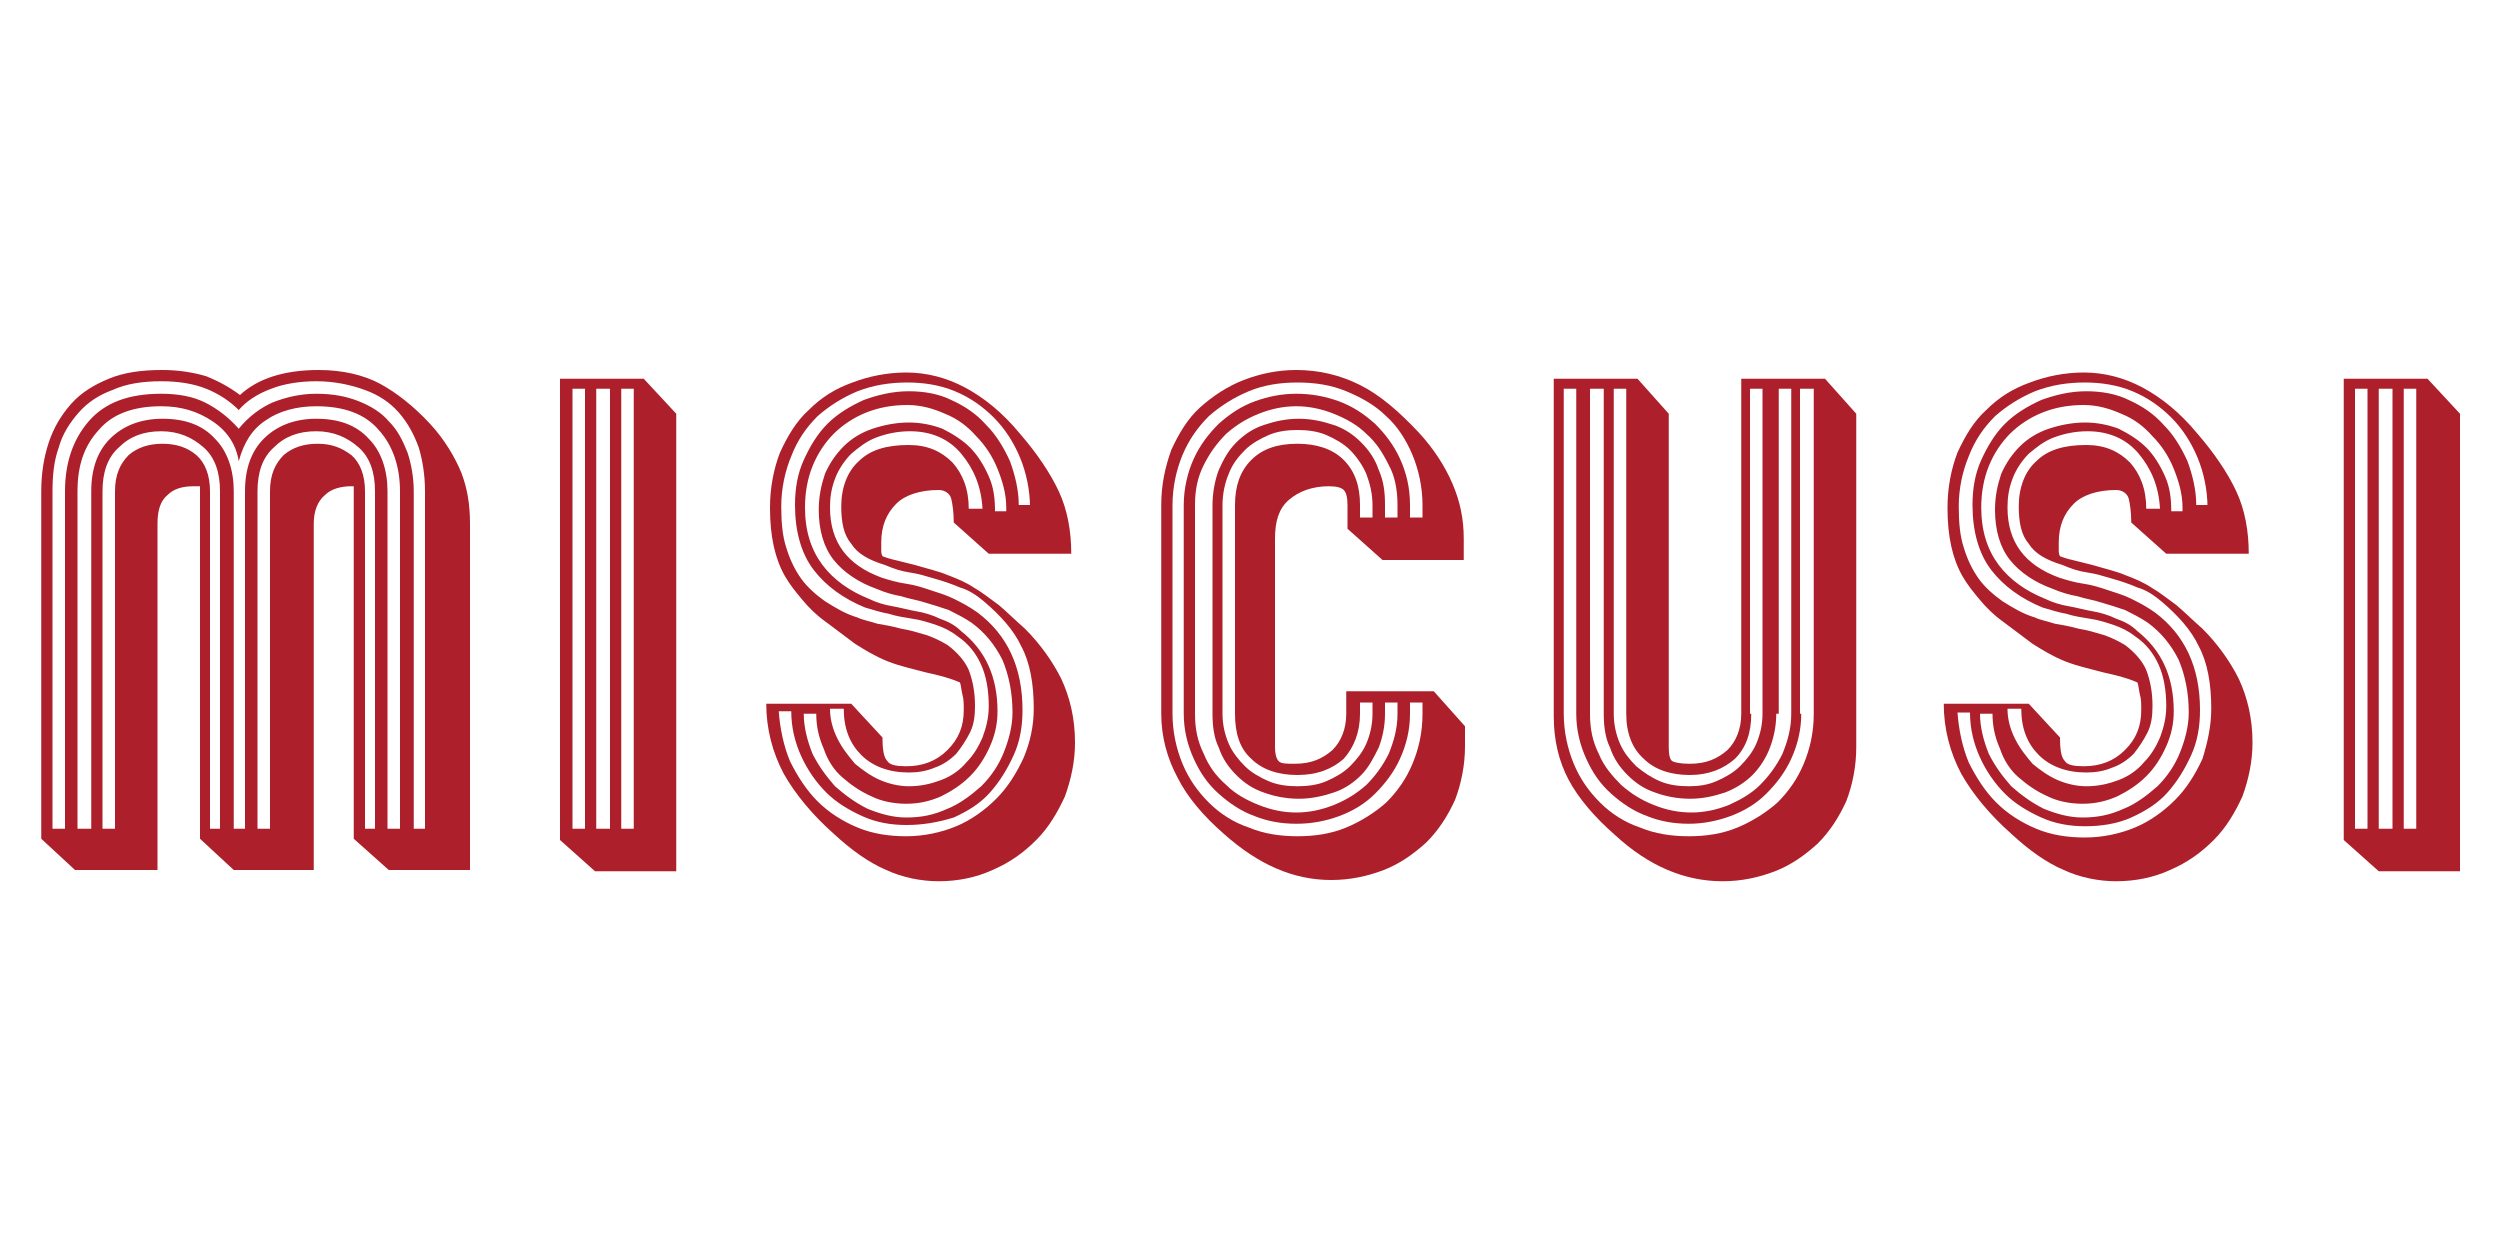
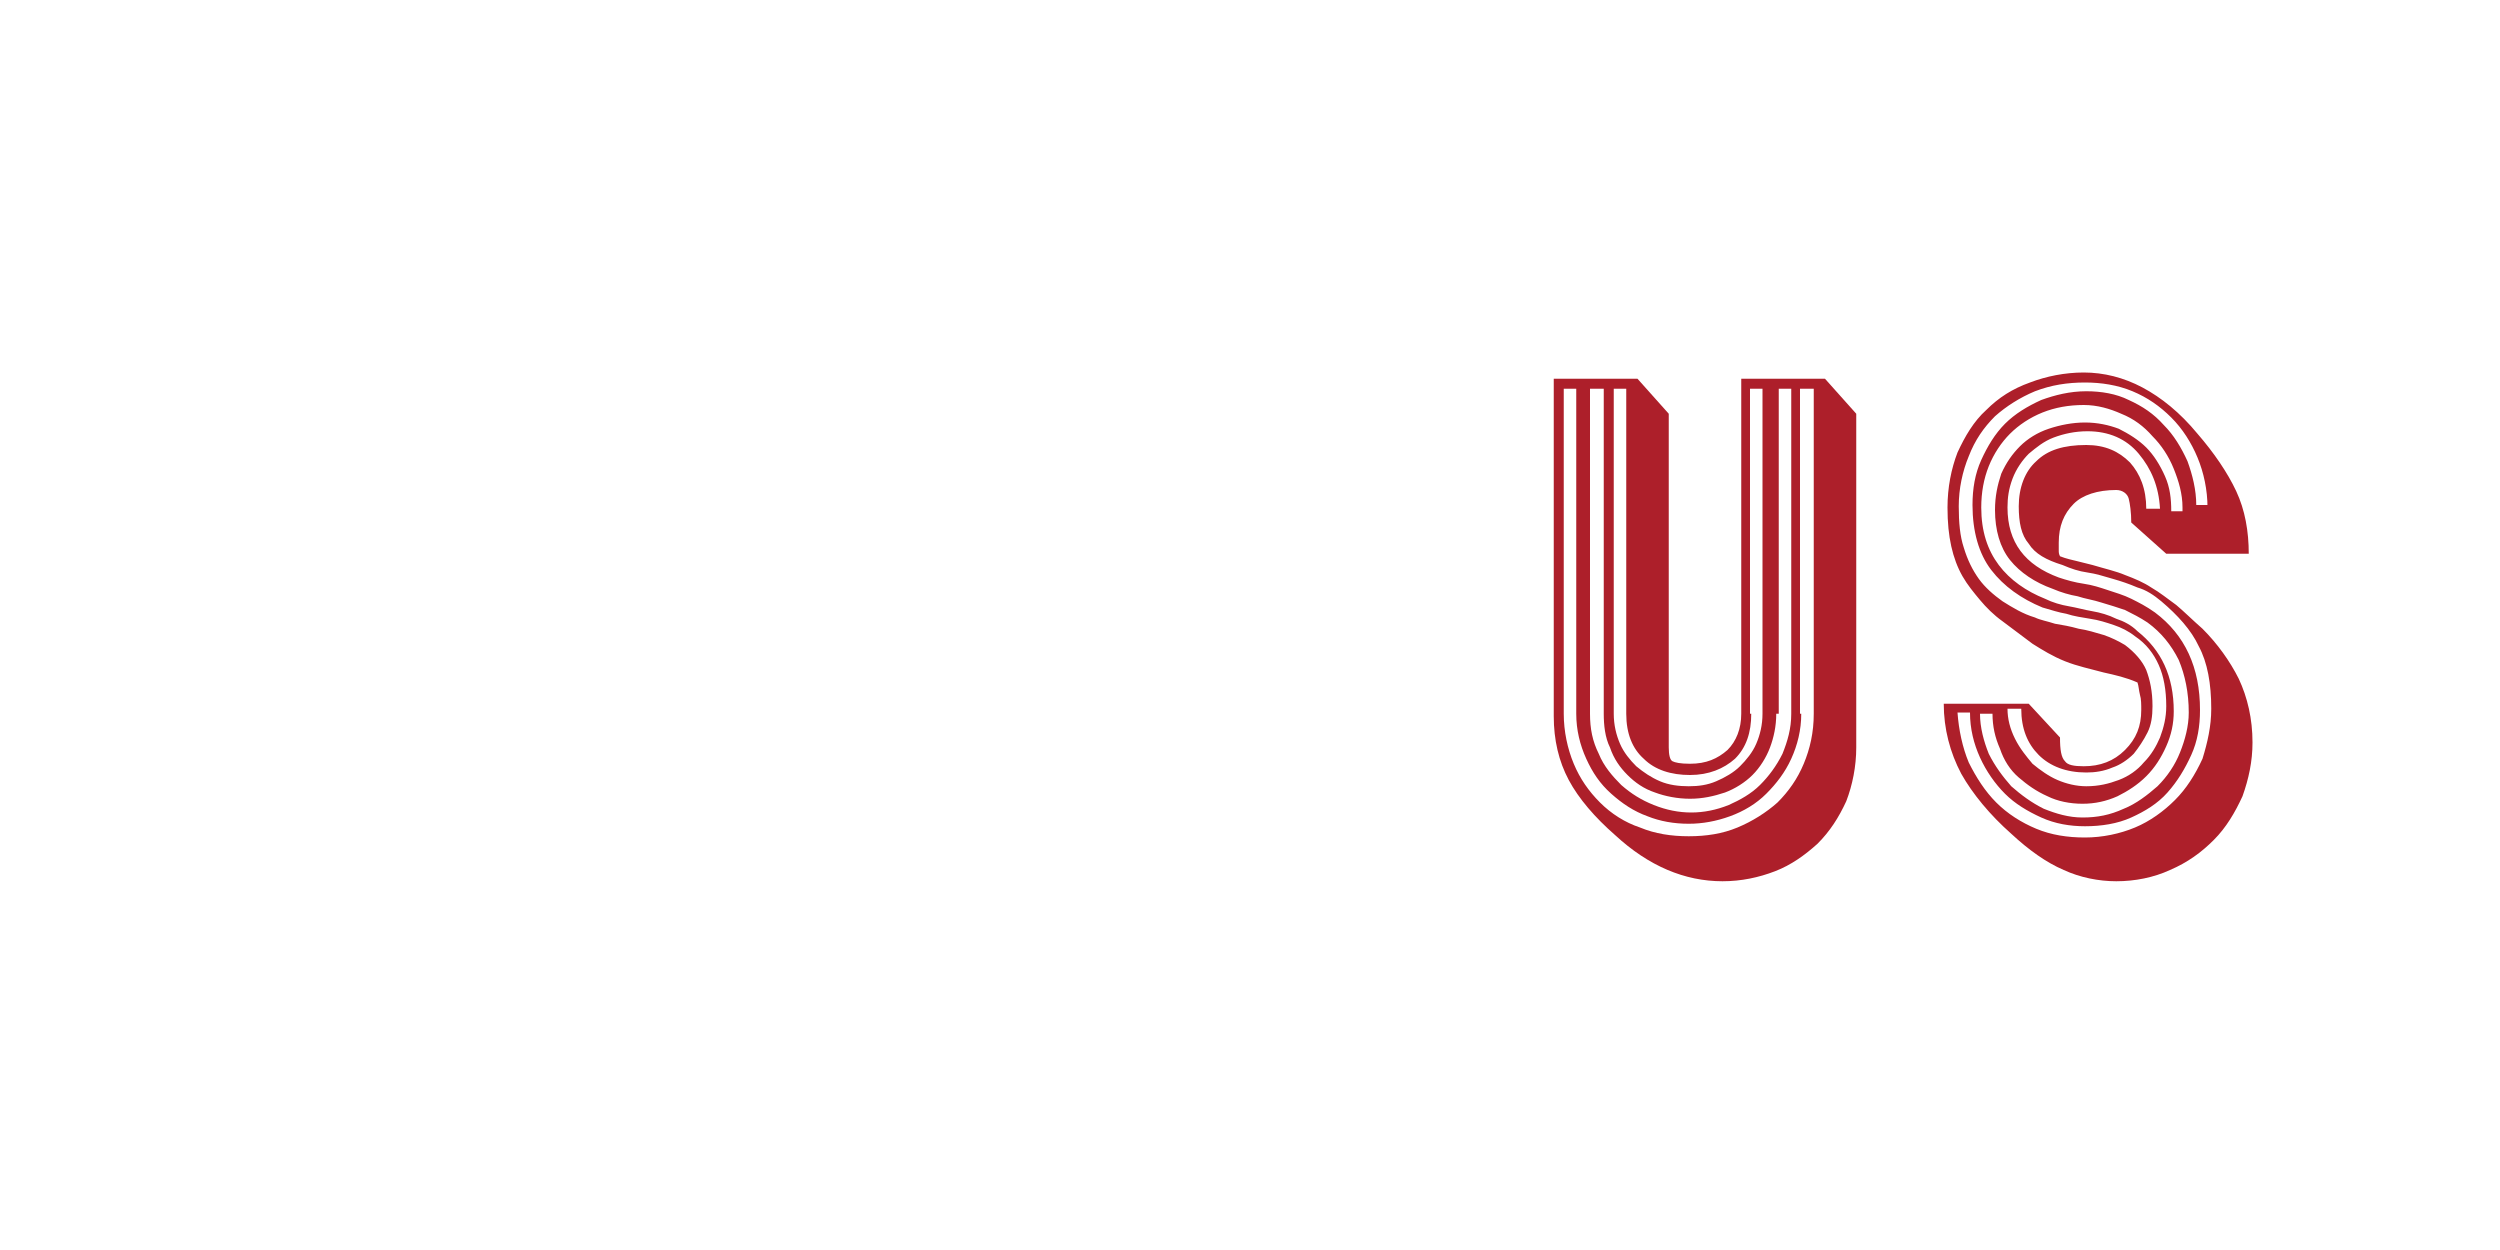
<svg xmlns="http://www.w3.org/2000/svg" version="1.1" id="Livello_1" x="0px" y="0px" viewBox="0 0 200 100" style="enable-background:new 0 0 200 100;" xml:space="preserve">
  <style type="text/css">
	.st0{fill:#F15F4D;}
	.st1{fill:#008CC8;}
	.st2{fill-rule:evenodd;clip-rule:evenodd;fill:#0C94D2;}
	.st3{fill:#AD1F2A;}
	.st4{fill:#010101;}
	.st5{fill-rule:evenodd;clip-rule:evenodd;}
	.st6{fill-rule:evenodd;clip-rule:evenodd;fill:#FFFFFF;}
	.st7{fill-rule:evenodd;clip-rule:evenodd;fill:#ED1C24;}
	.st8{fill-rule:evenodd;clip-rule:evenodd;fill:#BB9A31;}
	.st9{fill:#E82946;}
	.st10{fill:#FFFFFF;}
	.st11{fill:#BB2826;}
	.st12{fill:#005596;}
	.st13{fill:#0096D6;}
	.st14{fill:#2F3382;}
	.st15{fill:#25275E;}
	.st16{fill:#7F6D62;}
	.st17{fill:#F68A3E;}
	.st18{fill:#005566;}
	.st19{fill:#FCB648;}
</style>
  <g id="Miscusi_2_">
    <g>
-       <path class="st3" d="M15.7,38.9h-0.2c-0.9,0-1.6,0.2-2.1,0.7c-0.6,0.5-0.8,1.3-0.8,2.3v27.7H6l-2.7-2.5V39.3    c0-1.4,0.2-2.7,0.6-3.9c0.4-1.2,1-2.2,1.8-3.1c0.8-0.9,1.8-1.5,3-2c1.2-0.5,2.6-0.7,4.3-0.7c1.3,0,2.5,0.2,3.5,0.5    c1,0.4,1.9,0.9,2.7,1.5c1.4-1.3,3.5-2,6.3-2c1.9,0,3.6,0.4,4.9,1.1c1.3,0.7,2.7,1.8,4,3.2c1.2,1.3,2,2.7,2.5,3.9    c0.5,1.3,0.7,2.6,0.7,4.1v27.7h-6.5l-2.8-2.5V38.9h-0.2c-0.8,0-1.6,0.2-2.1,0.7c-0.6,0.5-0.9,1.3-0.9,2.3v27.7h-6.4l-2.7-2.5V38.9    z M33,66.3h1v-27c0-1.3-0.2-2.5-0.5-3.5c-0.4-1.1-0.9-2-1.6-2.8c-0.7-0.8-1.6-1.4-2.7-1.8c-1.1-0.4-2.4-0.7-3.9-0.7    c-1.3,0-2.6,0.2-3.6,0.6c-1.1,0.4-2,1-2.6,1.7c-0.7-0.7-1.6-1.3-2.6-1.7c-1-0.4-2.2-0.6-3.6-0.6c-1.5,0-2.8,0.2-3.9,0.7    c-1.1,0.4-2,1-2.7,1.8c-0.7,0.8-1.3,1.7-1.6,2.8c-0.4,1.1-0.5,2.3-0.5,3.5v27h1v-27c0-2.2,0.6-4.1,1.9-5.6    c1.3-1.5,3.2-2.2,5.8-2.2c1.3,0,2.5,0.2,3.5,0.7c1,0.5,1.9,1.2,2.7,2.1c0.8-1,1.8-1.7,2.7-2.1c1-0.4,2.2-0.7,3.5-0.7    c1.3,0,2.4,0.2,3.4,0.6c1,0.4,1.8,0.9,2.4,1.6c0.7,0.7,1.1,1.5,1.5,2.5c0.3,0.9,0.5,2,0.5,3.1V66.3z M18.6,66.3h1v-27    c0-1.8,0.5-3.2,1.5-4.2c1-1,2.4-1.6,4.2-1.6c1.8,0,3.2,0.5,4.2,1.6c1,1,1.5,2.5,1.5,4.2v27h1v-27c0-2-0.6-3.7-1.7-4.9    c-1.1-1.3-2.8-1.9-5-1.9c-1.6,0-3,0.4-4,1.1c-1.1,0.7-1.8,1.8-2.2,3.3c-0.2-1.3-0.9-2.4-2.1-3.2c-1.2-0.8-2.5-1.2-4.1-1.2    c-2.2,0-3.9,0.6-5,1.9c-1.2,1.3-1.7,2.9-1.7,4.9v27h1.1v-27c0-1.8,0.5-3.2,1.5-4.2c1-1,2.4-1.6,4.2-1.6c1.8,0,3.2,0.5,4.2,1.6    c1,1,1.5,2.5,1.5,4.2V66.3z M16.6,66.3h1v-27c0-1.5-0.4-2.7-1.3-3.5c-0.9-0.8-2-1.3-3.4-1.3c-1.4,0-2.5,0.4-3.4,1.3    c-0.9,0.8-1.3,2-1.3,3.5v27h1v-27c0-1.3,0.4-2.2,1.1-2.9c0.7-0.6,1.6-0.9,2.7-0.9c1.1,0,2,0.3,2.7,0.9c0.7,0.6,1.1,1.6,1.1,2.9    V66.3z M29,66.3h1v-27c0-1.5-0.4-2.7-1.3-3.5c-0.9-0.8-2-1.3-3.4-1.3c-1.4,0-2.5,0.4-3.4,1.3c-0.9,0.8-1.3,2-1.3,3.5v27h1v-27    c0-1.3,0.4-2.2,1.1-2.9c0.7-0.6,1.6-0.9,2.7-0.9c1.1,0,1.9,0.3,2.7,0.9c0.7,0.6,1.1,1.6,1.1,2.9V66.3z" />
-       <path class="st3" d="M54.1,33.1v36.6h-6.5l-2.8-2.5V30.3h6.7L54.1,33.1z M46.8,31.1h-1v35.2h1V31.1z M48.8,31.1h-1.1v35.2h1.1    V31.1z M50.7,31.1h-1v35.2h1V31.1z" />
-       <path class="st3" d="M71,52.9c-1-0.4-1.8-0.9-2.6-1.4c-0.8-0.6-1.6-1.2-2.4-1.8c-0.7-0.5-1.3-1.1-1.8-1.7c-0.5-0.6-1-1.2-1.4-1.9    c-0.4-0.7-0.7-1.5-0.9-2.4c-0.2-0.9-0.3-1.9-0.3-3.1c0-1.6,0.3-3.1,0.8-4.4c0.6-1.3,1.3-2.5,2.3-3.4c1-1,2.1-1.7,3.5-2.2    c1.3-0.5,2.8-0.8,4.3-0.8c1.6,0,3.2,0.4,4.7,1.2c1.5,0.8,3,2,4.4,3.7c1.3,1.5,2.4,3.1,3.1,4.6c0.7,1.5,1,3.2,1,5h-6.6l-2.8-2.5    c0-0.8-0.1-1.5-0.2-1.9c-0.1-0.4-0.5-0.7-1-0.7c-1.5,0-2.7,0.4-3.4,1.1c-0.8,0.8-1.2,1.8-1.2,3.1c0,0.2,0,0.4,0,0.6    c0,0.2,0,0.3,0.1,0.5c0.5,0.2,1,0.3,1.4,0.4c0.4,0.1,0.8,0.2,1.2,0.3c1,0.3,1.9,0.5,2.6,0.8c0.8,0.3,1.5,0.6,2.1,1    c0.7,0.4,1.3,0.9,2,1.4c0.6,0.5,1.3,1.2,2.1,1.9c1.2,1.2,2.2,2.6,2.9,4c0.7,1.5,1.1,3.2,1.1,5.1c0,1.5-0.3,2.9-0.8,4.3    c-0.6,1.3-1.3,2.5-2.3,3.5c-1,1-2.1,1.8-3.5,2.4c-1.3,0.6-2.8,0.9-4.3,0.9c-1.4,0-2.9-0.3-4.2-0.9c-1.4-0.6-2.8-1.6-4.2-2.9    c-1.7-1.5-3.1-3.2-4-4.8c-0.9-1.7-1.4-3.6-1.4-5.6h6.8l2.5,2.7c0,1,0.1,1.6,0.4,1.9c0.2,0.3,0.7,0.4,1.5,0.4    c1.3,0,2.4-0.4,3.3-1.3c0.9-0.9,1.3-1.9,1.3-3.2c0-0.4,0-0.9-0.1-1.2c-0.1-0.4-0.1-0.7-0.2-1c-0.9-0.4-1.8-0.6-2.7-0.8    C73,53.5,72,53.3,71,52.9z M82.7,56.7c0-2-0.3-3.7-1-5c-0.6-1.3-1.7-2.5-3-3.6c-0.6-0.5-1.2-0.9-1.9-1.1c-0.7-0.3-1.3-0.5-2-0.7    c-0.7-0.2-1.3-0.4-2-0.5c-0.7-0.1-1.3-0.3-2-0.6c-1.3-0.4-2.2-0.9-2.7-1.7c-0.6-0.7-0.8-1.7-0.8-3c0-1.5,0.5-2.8,1.4-3.6    c0.9-0.9,2.2-1.3,4-1.3c1.5,0,2.6,0.5,3.5,1.4c0.8,0.9,1.3,2.1,1.3,3.7h1.1c-0.1-1.8-0.7-3.2-1.7-4.4c-1-1.2-2.4-1.8-4.1-1.8    c-1,0-1.9,0.2-2.7,0.5c-0.8,0.3-1.4,0.8-2,1.3c-0.5,0.5-1,1.2-1.3,2c-0.3,0.8-0.4,1.5-0.4,2.3c0,2.8,1.4,4.6,4.1,5.6    c0.6,0.2,1.3,0.4,2,0.5c0.7,0.1,1.3,0.3,1.9,0.5c0.6,0.2,1.3,0.4,1.9,0.7c0.6,0.3,1.2,0.6,1.9,1.1c1.2,0.9,2.1,2,2.7,3.3    c0.6,1.3,0.9,2.8,0.9,4.5c0,1.3-0.2,2.5-0.7,3.6c-0.5,1.1-1.1,2.1-1.9,3c-0.8,0.9-1.8,1.5-2.9,2C75,65.8,73.8,66,72.5,66    c-1.2,0-2.4-0.2-3.5-0.7c-1.1-0.5-2.1-1.1-2.9-1.9c-0.8-0.8-1.5-1.8-2-2.9c-0.5-1.1-0.8-2.3-0.8-3.6h-1c0.1,1.4,0.4,2.8,0.9,4    c0.6,1.2,1.3,2.3,2.2,3.2c0.9,0.9,2,1.6,3.2,2.1c1.2,0.5,2.5,0.7,3.9,0.7c1.4,0,2.8-0.3,4-0.8c1.2-0.5,2.3-1.3,3.2-2.2    c0.9-0.9,1.6-2,2.2-3.3C82.4,59.4,82.7,58.1,82.7,56.7z M82.4,40.6c0-1.4-0.3-2.8-0.8-4c-0.5-1.2-1.2-2.3-2.1-3.2    c-0.9-0.9-1.9-1.6-3.1-2.1c-1.2-0.5-2.5-0.7-3.8-0.7c-1.4,0-2.7,0.2-4,0.7c-1.2,0.5-2.3,1.2-3.2,2c-0.9,0.9-1.6,1.9-2.1,3.2    c-0.5,1.2-0.8,2.6-0.8,4c0,1.3,0.1,2.4,0.4,3.3c0.3,1,0.7,1.8,1.2,2.5c0.5,0.7,1.2,1.3,1.9,1.8c0.8,0.5,1.6,1,2.6,1.3    c0.4,0.2,1,0.3,1.6,0.5c0.6,0.1,1.2,0.2,1.9,0.4c0.7,0.1,1.3,0.3,2,0.5c0.6,0.2,1.2,0.5,1.7,0.8c0.8,0.6,1.4,1.3,1.7,2    c0.3,0.8,0.5,1.7,0.5,2.9c0,0.8-0.1,1.5-0.4,2.1c-0.3,0.6-0.7,1.2-1.1,1.7c-0.5,0.5-1.1,0.9-1.7,1.1c-0.7,0.3-1.4,0.4-2.1,0.4    c-1.6,0-2.9-0.5-3.8-1.4c-0.9-0.9-1.4-2.1-1.4-3.7h-1.1c0,0.8,0.2,1.6,0.6,2.4c0.4,0.8,0.9,1.4,1.4,2c0.6,0.5,1.3,1,2,1.3    c0.7,0.3,1.5,0.5,2.3,0.5c1,0,1.8-0.2,2.6-0.5c0.8-0.3,1.5-0.8,2-1.4c0.6-0.6,1-1.3,1.3-2c0.3-0.8,0.5-1.6,0.5-2.5    c0-1.3-0.2-2.4-0.6-3.3c-0.4-0.9-1-1.7-1.9-2.3c-0.5-0.4-1.1-0.7-1.7-0.9c-0.6-0.2-1.2-0.4-1.9-0.5c-0.6-0.1-1.3-0.2-1.9-0.4    c-0.6-0.1-1.2-0.3-1.9-0.5c-1.7-0.7-3.1-1.7-4.1-3c-1-1.3-1.5-3.1-1.5-5.2c0-1.3,0.2-2.5,0.7-3.6c0.5-1.1,1.1-2.1,1.9-2.9    c0.8-0.8,1.8-1.4,2.9-1.9c1.1-0.4,2.3-0.7,3.6-0.7c1.2,0,2.4,0.2,3.4,0.7c1.1,0.5,2,1.1,2.8,2c0.8,0.8,1.4,1.8,1.9,2.9    c0.4,1.1,0.7,2.3,0.7,3.5H82.4z M80.5,40.6c0-1.1-0.3-2.1-0.7-3.1c-0.4-1-1-1.9-1.7-2.6c-0.7-0.8-1.5-1.4-2.5-1.8    c-0.9-0.4-1.9-0.7-3-0.7c-1.2,0-2.3,0.2-3.3,0.6c-1,0.4-1.9,1-2.6,1.7c-0.7,0.7-1.3,1.6-1.7,2.6c-0.4,1-0.6,2.1-0.6,3.3    c0,1.9,0.5,3.4,1.4,4.6c0.9,1.2,2.2,2.1,3.7,2.7c0.6,0.3,1.3,0.5,1.9,0.6c0.6,0.1,1.3,0.3,1.9,0.4c0.6,0.1,1.3,0.3,1.9,0.6    c0.6,0.2,1.2,0.5,1.7,1c1.9,1.5,2.9,3.6,2.9,6.4c0,1-0.2,1.9-0.6,2.8c-0.4,0.9-0.9,1.7-1.6,2.4c-0.7,0.7-1.5,1.2-2.3,1.6    c-0.9,0.4-1.8,0.6-2.8,0.6c-1,0-2-0.2-2.8-0.6c-0.9-0.4-1.6-0.9-2.3-1.5c-0.7-0.6-1.2-1.4-1.5-2.3c-0.4-0.9-0.6-1.8-0.6-2.8h-1    c0,1.1,0.3,2.2,0.7,3.2c0.5,1,1.1,1.8,1.8,2.6c0.8,0.7,1.6,1.3,2.6,1.8c1,0.4,2,0.7,3.1,0.7c1.2,0,2.2-0.2,3.3-0.7    c1-0.4,1.9-1.1,2.7-1.8c0.8-0.8,1.4-1.7,1.8-2.7c0.4-1,0.7-2.1,0.7-3.2c0-1.6-0.3-3-0.8-4.2c-0.6-1.2-1.4-2.2-2.5-3    c-0.6-0.4-1.2-0.7-1.8-1c-0.6-0.2-1.2-0.4-1.9-0.6c-0.6-0.2-1.3-0.3-1.9-0.5c-0.6-0.1-1.3-0.3-2-0.6c-1.4-0.5-2.6-1.3-3.4-2.3    c-0.8-1-1.2-2.4-1.2-4c0-1.1,0.2-2,0.5-2.9c0.4-0.9,0.9-1.6,1.5-2.2c0.6-0.6,1.4-1.1,2.3-1.4c0.9-0.3,1.9-0.5,2.9-0.5    c1,0,1.9,0.2,2.7,0.5c0.8,0.4,1.6,0.9,2.2,1.5c0.6,0.6,1.1,1.4,1.5,2.3c0.4,0.9,0.5,1.8,0.5,2.8H80.5z" />
-       <path class="st3" d="M107.9,55.3h6.8l2.5,2.8v1.6c0,1.5-0.3,3-0.8,4.3c-0.6,1.3-1.3,2.4-2.3,3.4c-1,0.9-2.1,1.7-3.4,2.2    c-1.3,0.5-2.7,0.8-4.2,0.8c-3,0-5.8-1.2-8.6-3.7c-1.6-1.4-2.9-2.9-3.7-4.5c-0.8-1.5-1.3-3.2-1.3-5.1V40.4c0-1.6,0.3-3,0.8-4.4    c0.6-1.3,1.3-2.5,2.3-3.4c1-0.9,2.2-1.7,3.5-2.2c1.3-0.5,2.7-0.8,4.2-0.8c1.8,0,3.5,0.4,5.1,1.2c1.6,0.8,3.1,2.1,4.7,3.8    c1.2,1.3,2.1,2.7,2.7,4.1c0.6,1.4,0.9,2.8,0.9,4.4v1.7h-6.5l-2.8-2.5v-1.9c0-0.6-0.1-1-0.3-1.2c-0.2-0.2-0.6-0.3-1.2-0.3    c-1.3,0-2.4,0.4-3.2,1.1c-0.8,0.7-1.1,1.7-1.1,3.1v16.7c0,0.5,0.1,0.9,0.3,1.1c0.2,0.2,0.6,0.2,1.3,0.2c1.3,0,2.2-0.4,3-1.1    c0.7-0.7,1.1-1.7,1.1-2.9V55.3z M112.8,57.1c0,1.3-0.3,2.5-0.8,3.6c-0.5,1.1-1.2,2-2,2.8c-0.8,0.8-1.8,1.4-2.9,1.8    c-1.1,0.4-2.2,0.6-3.4,0.6c-1.2,0-2.3-0.2-3.3-0.6c-1.1-0.4-2-1-2.9-1.8c-0.9-0.8-1.5-1.7-2-2.8c-0.5-1.1-0.8-2.3-0.8-3.6V40.4    c0-1.3,0.3-2.6,0.8-3.7c0.5-1.1,1.2-2,2-2.8c0.9-0.8,1.8-1.4,2.9-1.8c1.1-0.4,2.2-0.6,3.3-0.6c1.2,0,2.3,0.2,3.4,0.6    c1.1,0.4,2,1,2.9,1.8c0.8,0.8,1.5,1.7,2,2.8c0.5,1.1,0.8,2.3,0.8,3.7v1h1v-1c0-1.4-0.3-2.8-0.8-4c-0.5-1.2-1.2-2.3-2.1-3.1    c-0.9-0.9-2-1.5-3.2-2c-1.2-0.5-2.5-0.7-3.9-0.7c-1.4,0-2.7,0.2-3.9,0.7c-1.2,0.5-2.3,1.2-3.2,2c-0.9,0.9-1.6,1.9-2.1,3.1    c-0.5,1.2-0.8,2.6-0.8,4v16.7c0,1.4,0.3,2.8,0.8,4c0.5,1.2,1.2,2.2,2.1,3.1c0.9,0.9,2,1.6,3.2,2c1.2,0.5,2.5,0.7,3.9,0.7    c1.4,0,2.7-0.2,3.9-0.7c1.2-0.5,2.3-1.2,3.2-2c0.9-0.9,1.6-1.9,2.1-3.1c0.5-1.2,0.8-2.5,0.8-4v-0.9h-1V57.1z M110.8,57.1    c0,1-0.2,1.9-0.5,2.7c-0.4,0.8-0.8,1.6-1.4,2.2c-0.6,0.6-1.3,1.1-2.2,1.4c-0.9,0.3-1.8,0.5-2.8,0.5c-1,0-2-0.2-2.8-0.5    c-0.9-0.3-1.6-0.8-2.2-1.4c-0.6-0.6-1.1-1.3-1.4-2.2c-0.4-0.8-0.5-1.8-0.5-2.7V40.4c0-1,0.2-2,0.5-2.8c0.4-0.9,0.8-1.6,1.4-2.2    c0.6-0.6,1.3-1.1,2.2-1.4c0.9-0.3,1.8-0.5,2.8-0.5c1,0,1.9,0.2,2.8,0.5c0.9,0.3,1.6,0.8,2.2,1.4c0.6,0.6,1.1,1.3,1.4,2.2    c0.4,0.9,0.5,1.8,0.5,2.8v1h1v-1c0-1.2-0.2-2.3-0.7-3.2c-0.5-1-1-1.8-1.8-2.5c-0.7-0.7-1.6-1.2-2.6-1.6c-1-0.4-2-0.6-3-0.6    c-1,0-2,0.2-3,0.6c-1,0.4-1.8,0.9-2.6,1.6c-0.7,0.7-1.3,1.5-1.8,2.5c-0.5,1-0.7,2-0.7,3.2v16.7c0,1.2,0.2,2.2,0.7,3.2    c0.4,1,1,1.8,1.8,2.5c0.7,0.7,1.6,1.2,2.6,1.6c1,0.4,2,0.6,3,0.6c1,0,2-0.2,3-0.6c1-0.4,1.8-0.9,2.6-1.6c0.7-0.7,1.3-1.5,1.8-2.5    c0.4-1,0.7-2,0.7-3.2v-0.9h-1V57.1z M108.8,57.1c0,1.5-0.5,2.7-1.3,3.6c-0.9,0.8-2.1,1.3-3.7,1.3c-1.5,0-2.8-0.4-3.7-1.3    c-0.9-0.8-1.3-2-1.3-3.6V40.4c0-1.5,0.4-2.7,1.3-3.6c0.9-0.9,2.1-1.3,3.7-1.3c1.5,0,2.8,0.4,3.7,1.3c0.9,0.9,1.3,2.1,1.3,3.6v1h1    v-1c0-0.9-0.2-1.7-0.5-2.5c-0.3-0.7-0.8-1.4-1.3-1.9c-0.5-0.5-1.2-0.9-1.9-1.2c-0.7-0.3-1.5-0.4-2.3-0.4c-0.8,0-1.6,0.1-2.3,0.4    c-0.7,0.3-1.4,0.7-1.9,1.2c-0.5,0.5-1,1.1-1.3,1.9c-0.3,0.7-0.5,1.6-0.5,2.5v16.7c0,0.9,0.2,1.7,0.5,2.4c0.3,0.7,0.8,1.3,1.3,1.8    c0.5,0.5,1.2,0.9,1.9,1.2c0.7,0.3,1.5,0.4,2.3,0.4c0.8,0,1.6-0.1,2.3-0.4c0.7-0.3,1.4-0.7,1.9-1.2c0.5-0.5,1-1.1,1.3-1.8    c0.3-0.7,0.5-1.5,0.5-2.4v-0.9h-1V57.1z" />
      <path class="st3" d="M139.2,30.3h6.8l2.5,2.8v26.7c0,1.5-0.3,3-0.8,4.3c-0.6,1.3-1.3,2.4-2.3,3.4c-1,0.9-2.1,1.7-3.4,2.2    c-1.3,0.5-2.7,0.8-4.2,0.8c-3,0-5.9-1.2-8.6-3.7c-1.6-1.4-2.9-2.9-3.7-4.4c-0.8-1.5-1.2-3.2-1.2-5.1V30.3h6.7l2.5,2.8v26.7    c0,0.6,0.1,1,0.3,1.1c0.2,0.1,0.6,0.2,1.4,0.2c1.3,0,2.2-0.4,3-1.1c0.7-0.7,1.1-1.7,1.1-2.9V30.3z M144.1,57.1    c0,1.3-0.3,2.5-0.8,3.6c-0.5,1.1-1.2,2-2,2.8c-0.8,0.8-1.8,1.4-2.9,1.8c-1.1,0.4-2.2,0.6-3.3,0.6c-1.2,0-2.3-0.2-3.3-0.6    c-1.1-0.4-2-1-2.9-1.8c-0.9-0.8-1.5-1.7-2-2.8c-0.5-1.1-0.8-2.3-0.8-3.6v-26h-1v26c0,1.4,0.3,2.8,0.8,4c0.5,1.2,1.2,2.2,2.1,3.1    c0.9,0.9,2,1.6,3.2,2c1.2,0.5,2.5,0.7,3.9,0.7c1.4,0,2.7-0.2,3.9-0.7c1.2-0.5,2.3-1.2,3.2-2c0.9-0.9,1.6-1.9,2.1-3.1    c0.5-1.2,0.8-2.5,0.8-4v-26h-1.1V57.1z M142.1,57.1c0,1-0.2,1.9-0.5,2.7c-0.3,0.8-0.8,1.6-1.4,2.2c-0.6,0.6-1.4,1.1-2.2,1.4    c-0.9,0.3-1.8,0.5-2.8,0.5c-1,0-2-0.2-2.8-0.5c-0.9-0.3-1.6-0.8-2.2-1.4c-0.6-0.6-1.1-1.3-1.4-2.2c-0.4-0.8-0.5-1.8-0.5-2.7v-26    h-1.1v26c0,1.2,0.2,2.2,0.7,3.2c0.4,1,1.1,1.8,1.8,2.5c0.8,0.7,1.6,1.2,2.6,1.6c1,0.4,2,0.6,3,0.6c1,0,2-0.2,3-0.6    c0.9-0.4,1.8-0.9,2.5-1.6c0.7-0.7,1.3-1.5,1.8-2.5c0.4-1,0.7-2,0.7-3.2v-26h-1V57.1z M140.1,57.1c0,1.5-0.4,2.7-1.3,3.6    c-0.9,0.8-2.1,1.3-3.6,1.3c-1.5,0-2.8-0.4-3.7-1.3c-0.9-0.8-1.4-2-1.4-3.6v-26h-1v26c0,0.9,0.2,1.7,0.5,2.4    c0.3,0.7,0.8,1.3,1.3,1.8c0.6,0.5,1.2,0.9,1.9,1.2c0.7,0.3,1.5,0.4,2.3,0.4c0.8,0,1.5-0.1,2.2-0.4c0.7-0.3,1.4-0.7,1.9-1.2    c0.5-0.5,1-1.1,1.3-1.8c0.3-0.7,0.5-1.5,0.5-2.4v-26h-1V57.1z" />
      <path class="st3" d="M165.2,52.9c-1-0.4-1.8-0.9-2.6-1.4c-0.8-0.6-1.6-1.2-2.4-1.8c-0.7-0.5-1.3-1.1-1.8-1.7    c-0.5-0.6-1-1.2-1.4-1.9c-0.4-0.7-0.7-1.5-0.9-2.4c-0.2-0.9-0.3-1.9-0.3-3.1c0-1.6,0.3-3.1,0.8-4.4c0.6-1.3,1.3-2.5,2.3-3.4    c1-1,2.1-1.7,3.5-2.2c1.3-0.5,2.8-0.8,4.3-0.8c1.6,0,3.2,0.4,4.7,1.2c1.5,0.8,3,2,4.4,3.7c1.3,1.5,2.4,3.1,3.1,4.6    c0.7,1.5,1,3.2,1,5h-6.6l-2.8-2.5c0-0.8-0.1-1.5-0.2-1.9c-0.1-0.4-0.5-0.7-1-0.7c-1.5,0-2.7,0.4-3.4,1.1c-0.8,0.8-1.2,1.8-1.2,3.1    c0,0.2,0,0.4,0,0.6c0,0.2,0,0.3,0.1,0.5c0.5,0.2,1,0.3,1.4,0.4c0.4,0.1,0.8,0.2,1.2,0.3c1,0.3,1.9,0.5,2.6,0.8    c0.8,0.3,1.5,0.6,2.1,1c0.7,0.4,1.3,0.9,2,1.4c0.6,0.5,1.3,1.2,2.1,1.9c1.2,1.2,2.2,2.6,2.9,4c0.7,1.5,1.1,3.2,1.1,5.1    c0,1.5-0.3,2.9-0.8,4.3c-0.6,1.3-1.3,2.5-2.3,3.5c-1,1-2.1,1.8-3.5,2.4c-1.3,0.6-2.8,0.9-4.3,0.9c-1.4,0-2.9-0.3-4.2-0.9    c-1.4-0.6-2.8-1.6-4.2-2.9c-1.7-1.5-3.1-3.2-4-4.8c-0.9-1.7-1.4-3.6-1.4-5.6h6.8l2.5,2.7c0,1,0.1,1.6,0.4,1.9    c0.2,0.3,0.7,0.4,1.5,0.4c1.3,0,2.4-0.4,3.3-1.3c0.9-0.9,1.3-1.9,1.3-3.2c0-0.4,0-0.9-0.1-1.2c-0.1-0.4-0.1-0.7-0.2-1    c-0.9-0.4-1.8-0.6-2.7-0.8C167.2,53.5,166.2,53.3,165.2,52.9z M176.9,56.7c0-2-0.3-3.7-1-5c-0.6-1.3-1.7-2.5-3-3.6    c-0.6-0.5-1.2-0.9-1.9-1.1c-0.7-0.3-1.3-0.5-2-0.7c-0.7-0.2-1.3-0.4-2-0.5c-0.7-0.1-1.3-0.3-2-0.6c-1.3-0.4-2.2-0.9-2.7-1.7    c-0.6-0.7-0.8-1.7-0.8-3c0-1.5,0.5-2.8,1.4-3.6c0.9-0.9,2.2-1.3,4-1.3c1.5,0,2.6,0.5,3.5,1.4c0.8,0.9,1.3,2.1,1.3,3.7h1.1    c-0.1-1.8-0.7-3.2-1.7-4.4c-1-1.2-2.4-1.8-4.1-1.8c-1,0-1.9,0.2-2.7,0.5c-0.8,0.3-1.4,0.8-2,1.3c-0.5,0.5-1,1.2-1.3,2    c-0.3,0.8-0.4,1.5-0.4,2.3c0,2.8,1.4,4.6,4.1,5.6c0.6,0.2,1.3,0.4,2,0.5c0.7,0.1,1.3,0.3,1.9,0.5c0.6,0.2,1.3,0.4,1.9,0.7    c0.6,0.3,1.2,0.6,1.9,1.1c1.2,0.9,2.1,2,2.7,3.3c0.6,1.3,0.9,2.8,0.9,4.5c0,1.3-0.2,2.5-0.7,3.6c-0.5,1.1-1.1,2.1-1.9,3    c-0.8,0.9-1.8,1.5-2.9,2c-1.1,0.5-2.4,0.7-3.7,0.7c-1.2,0-2.4-0.2-3.5-0.7c-1.1-0.5-2.1-1.1-2.9-1.9c-0.8-0.8-1.5-1.8-2-2.9    c-0.5-1.1-0.8-2.3-0.8-3.6h-1c0.1,1.4,0.4,2.8,0.9,4c0.6,1.2,1.3,2.3,2.2,3.2c0.9,0.9,2,1.6,3.2,2.1c1.2,0.5,2.5,0.7,3.9,0.7    c1.4,0,2.8-0.3,4-0.8c1.2-0.5,2.3-1.3,3.2-2.2c0.9-0.9,1.6-2,2.2-3.3C176.6,59.4,176.9,58.1,176.9,56.7z M176.6,40.6    c0-1.4-0.3-2.8-0.8-4c-0.5-1.2-1.2-2.3-2.1-3.2c-0.9-0.9-1.9-1.6-3.1-2.1c-1.2-0.5-2.5-0.7-3.8-0.7c-1.4,0-2.7,0.2-4,0.7    c-1.2,0.5-2.3,1.2-3.2,2c-0.9,0.9-1.6,1.9-2.1,3.2c-0.5,1.2-0.8,2.6-0.8,4c0,1.3,0.1,2.4,0.4,3.3c0.3,1,0.7,1.8,1.2,2.5    c0.5,0.7,1.2,1.3,1.9,1.8c0.8,0.5,1.6,1,2.6,1.3c0.4,0.2,1,0.3,1.6,0.5c0.6,0.1,1.2,0.2,1.9,0.4c0.7,0.1,1.3,0.3,2,0.5    c0.6,0.2,1.2,0.5,1.7,0.8c0.8,0.6,1.4,1.3,1.7,2c0.3,0.8,0.5,1.7,0.5,2.9c0,0.8-0.1,1.5-0.4,2.1c-0.3,0.6-0.7,1.2-1.1,1.7    c-0.5,0.5-1.1,0.9-1.7,1.1c-0.7,0.3-1.4,0.4-2.1,0.4c-1.6,0-2.9-0.5-3.8-1.4c-0.9-0.9-1.4-2.1-1.4-3.7h-1.1c0,0.8,0.2,1.6,0.6,2.4    c0.4,0.8,0.9,1.4,1.4,2c0.6,0.5,1.3,1,2,1.3c0.7,0.3,1.5,0.5,2.3,0.5c1,0,1.8-0.2,2.6-0.5c0.8-0.3,1.5-0.8,2-1.4    c0.6-0.6,1-1.3,1.3-2c0.3-0.8,0.5-1.6,0.5-2.5c0-1.3-0.2-2.4-0.6-3.3c-0.4-0.9-1-1.7-1.9-2.3c-0.5-0.4-1.1-0.7-1.7-0.9    c-0.6-0.2-1.2-0.4-1.9-0.5c-0.6-0.1-1.3-0.2-1.9-0.4c-0.6-0.1-1.2-0.3-1.9-0.5c-1.7-0.7-3.1-1.7-4.1-3c-1-1.3-1.5-3.1-1.5-5.2    c0-1.3,0.2-2.5,0.7-3.6c0.5-1.1,1.1-2.1,1.9-2.9c0.8-0.8,1.8-1.4,2.9-1.9c1.1-0.4,2.3-0.7,3.6-0.7c1.2,0,2.4,0.2,3.4,0.7    c1.1,0.5,2,1.1,2.8,2c0.8,0.8,1.4,1.8,1.9,2.9c0.4,1.1,0.7,2.3,0.7,3.5H176.6z M174.6,40.6c0-1.1-0.3-2.1-0.7-3.1    c-0.4-1-1-1.9-1.7-2.6c-0.7-0.8-1.5-1.4-2.5-1.8c-0.9-0.4-1.9-0.7-3-0.7c-1.2,0-2.3,0.2-3.3,0.6c-1,0.4-1.9,1-2.6,1.7    c-0.7,0.7-1.3,1.6-1.7,2.6c-0.4,1-0.6,2.1-0.6,3.3c0,1.9,0.5,3.4,1.4,4.6c0.9,1.2,2.2,2.1,3.7,2.7c0.6,0.3,1.3,0.5,1.9,0.6    c0.6,0.1,1.3,0.3,1.9,0.4c0.6,0.1,1.3,0.3,1.9,0.6c0.6,0.2,1.2,0.5,1.7,1c1.9,1.5,2.9,3.6,2.9,6.4c0,1-0.2,1.9-0.6,2.8    c-0.4,0.9-0.9,1.7-1.6,2.4c-0.7,0.7-1.5,1.2-2.3,1.6c-0.9,0.4-1.8,0.6-2.8,0.6c-1,0-2-0.2-2.8-0.6c-0.9-0.4-1.6-0.9-2.3-1.5    c-0.7-0.6-1.2-1.4-1.5-2.3c-0.4-0.9-0.6-1.8-0.6-2.8h-1c0,1.1,0.3,2.2,0.7,3.2c0.5,1,1.1,1.8,1.8,2.6c0.8,0.7,1.6,1.3,2.6,1.8    c1,0.4,2,0.7,3.1,0.7c1.2,0,2.2-0.2,3.3-0.7c1-0.4,1.9-1.1,2.7-1.8c0.8-0.8,1.4-1.7,1.8-2.7c0.4-1,0.7-2.1,0.7-3.2    c0-1.6-0.3-3-0.8-4.2c-0.6-1.2-1.4-2.2-2.5-3c-0.6-0.4-1.2-0.7-1.8-1c-0.6-0.2-1.2-0.4-1.9-0.6c-0.6-0.2-1.3-0.3-1.9-0.5    c-0.6-0.1-1.3-0.3-2-0.6c-1.4-0.5-2.6-1.3-3.4-2.3c-0.8-1-1.2-2.4-1.2-4c0-1.1,0.2-2,0.5-2.9c0.4-0.9,0.9-1.6,1.5-2.2    c0.6-0.6,1.4-1.1,2.3-1.4c0.9-0.3,1.9-0.5,2.9-0.5c1,0,1.9,0.2,2.7,0.5c0.8,0.4,1.6,0.9,2.2,1.5c0.6,0.6,1.1,1.4,1.5,2.3    c0.4,0.9,0.5,1.8,0.5,2.8H174.6z" />
-       <path class="st3" d="M196.8,33.1v36.6h-6.5l-2.8-2.5V30.3h6.7L196.8,33.1z M189.4,31.1h-1v35.2h1V31.1z M191.4,31.1h-1.1v35.2h1.1    V31.1z M193.3,31.1h-1v35.2h1V31.1z" />
    </g>
  </g>
</svg>